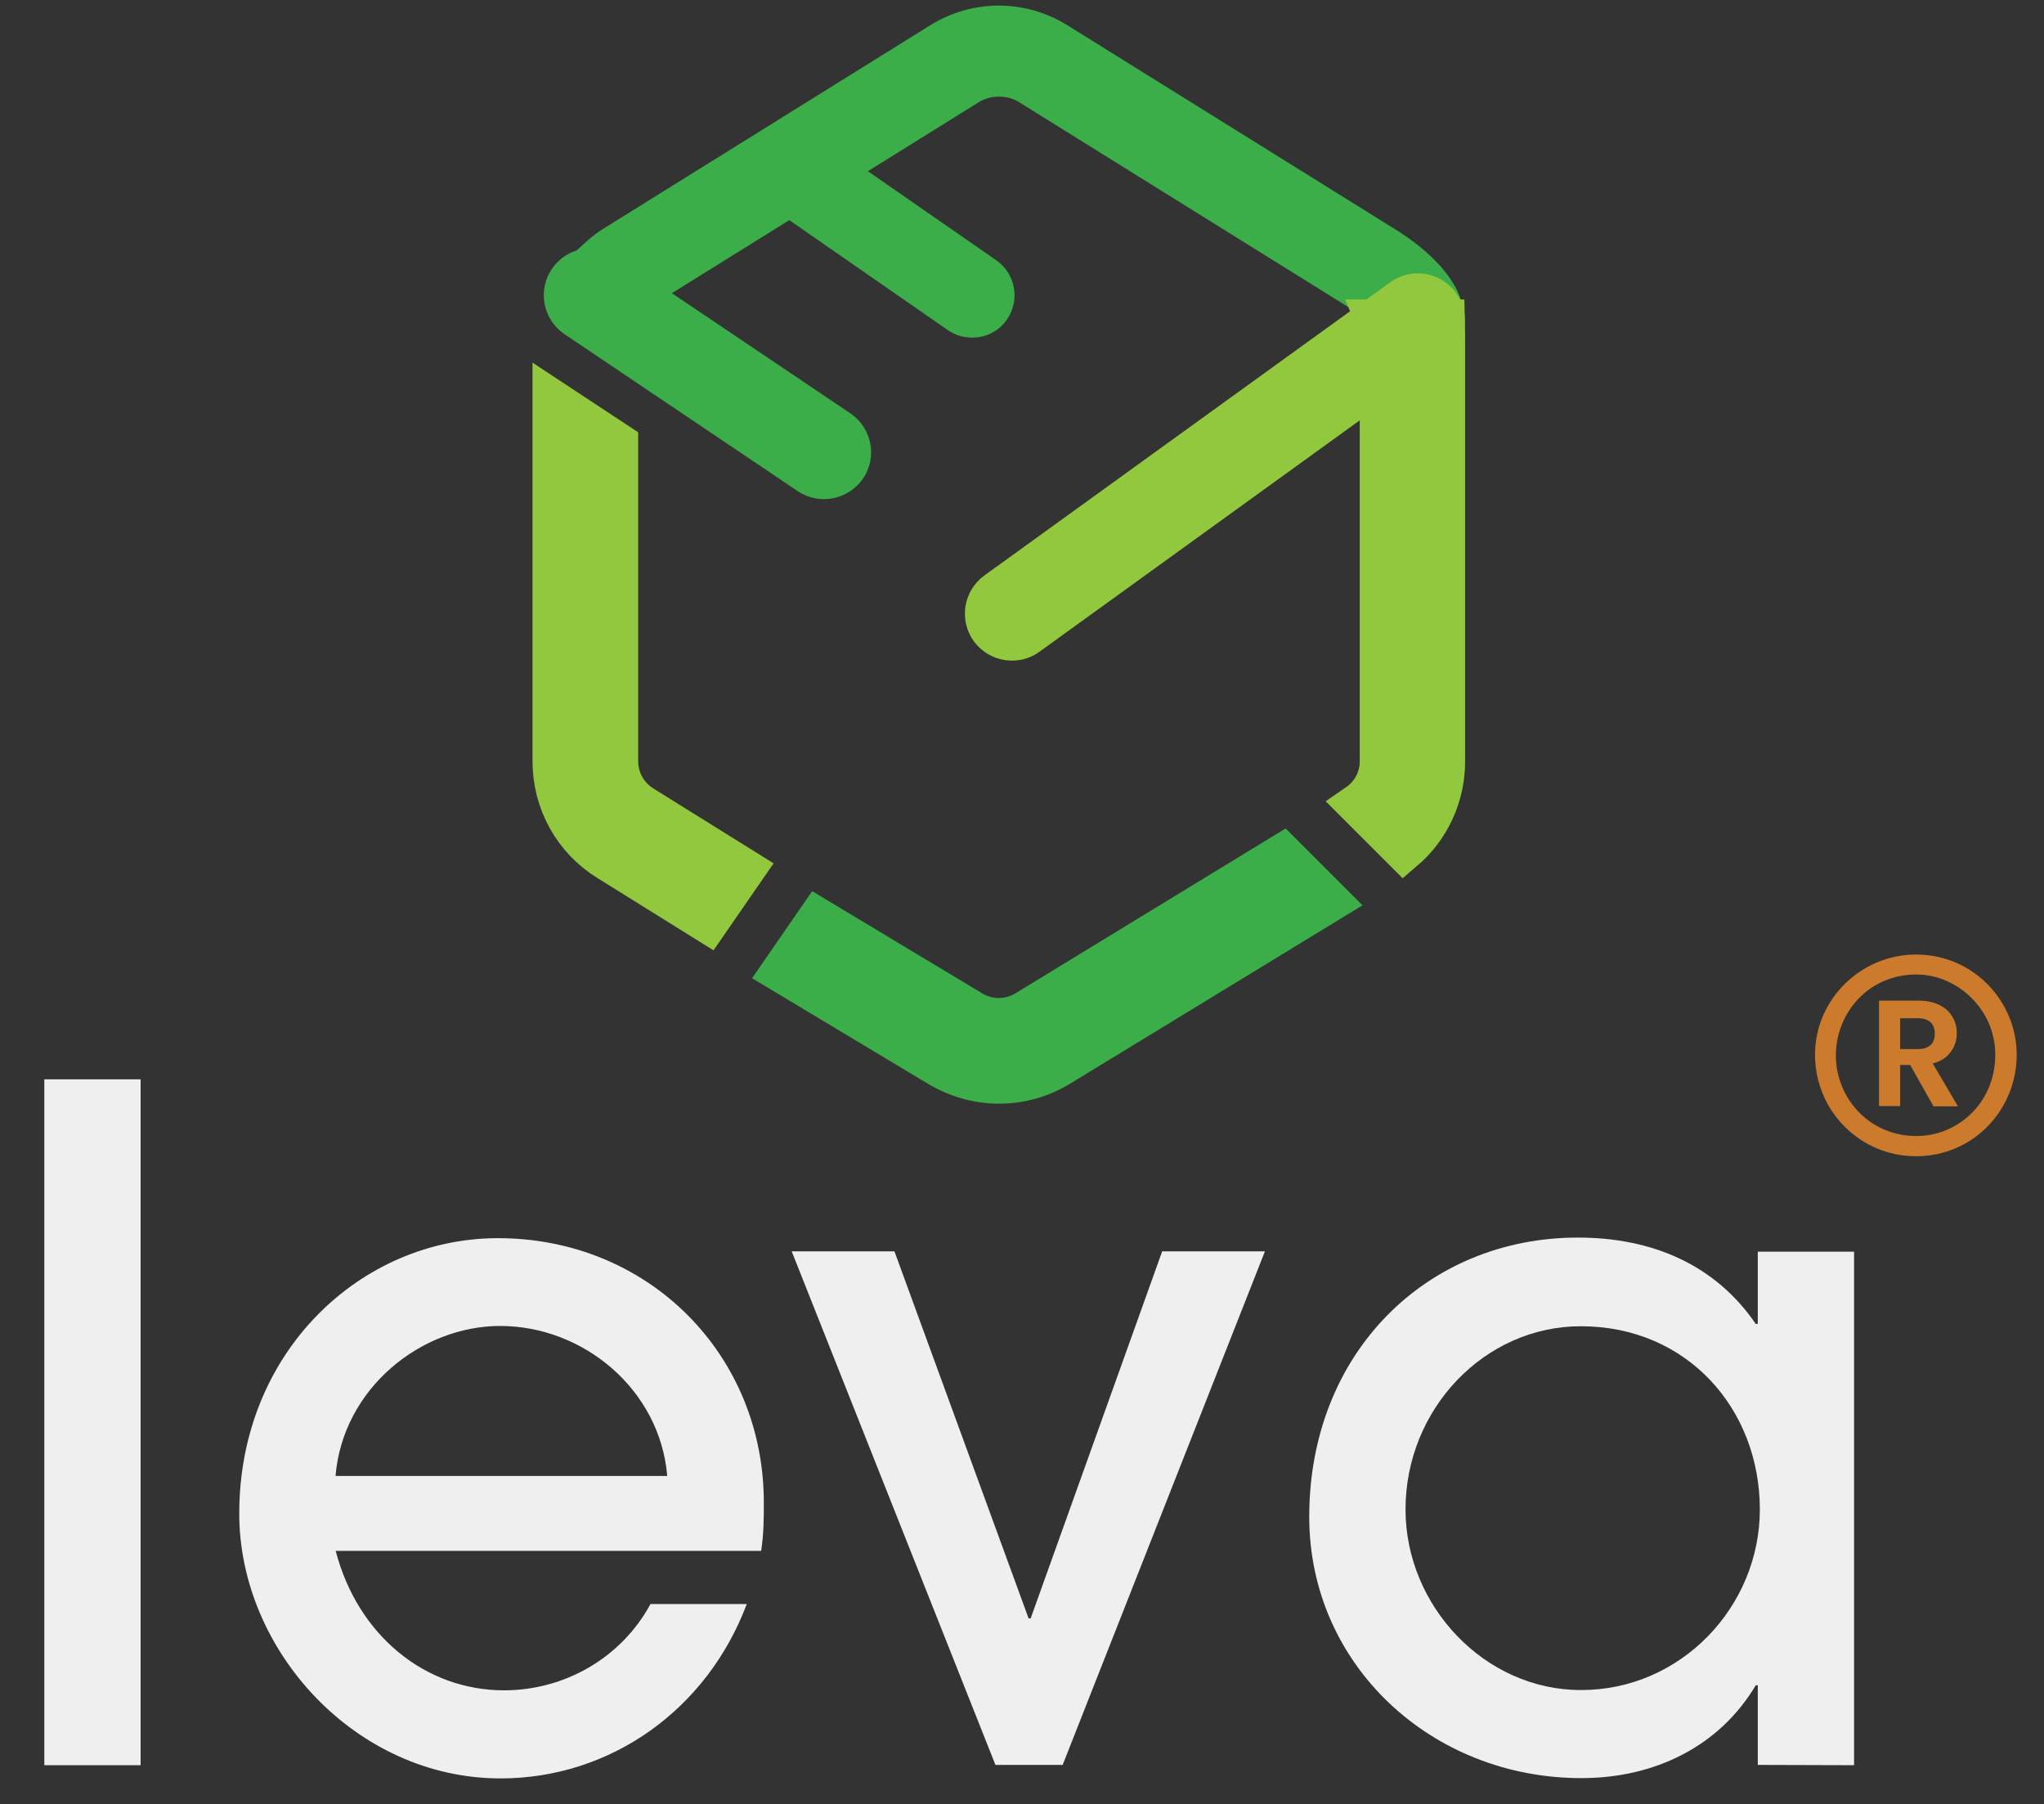
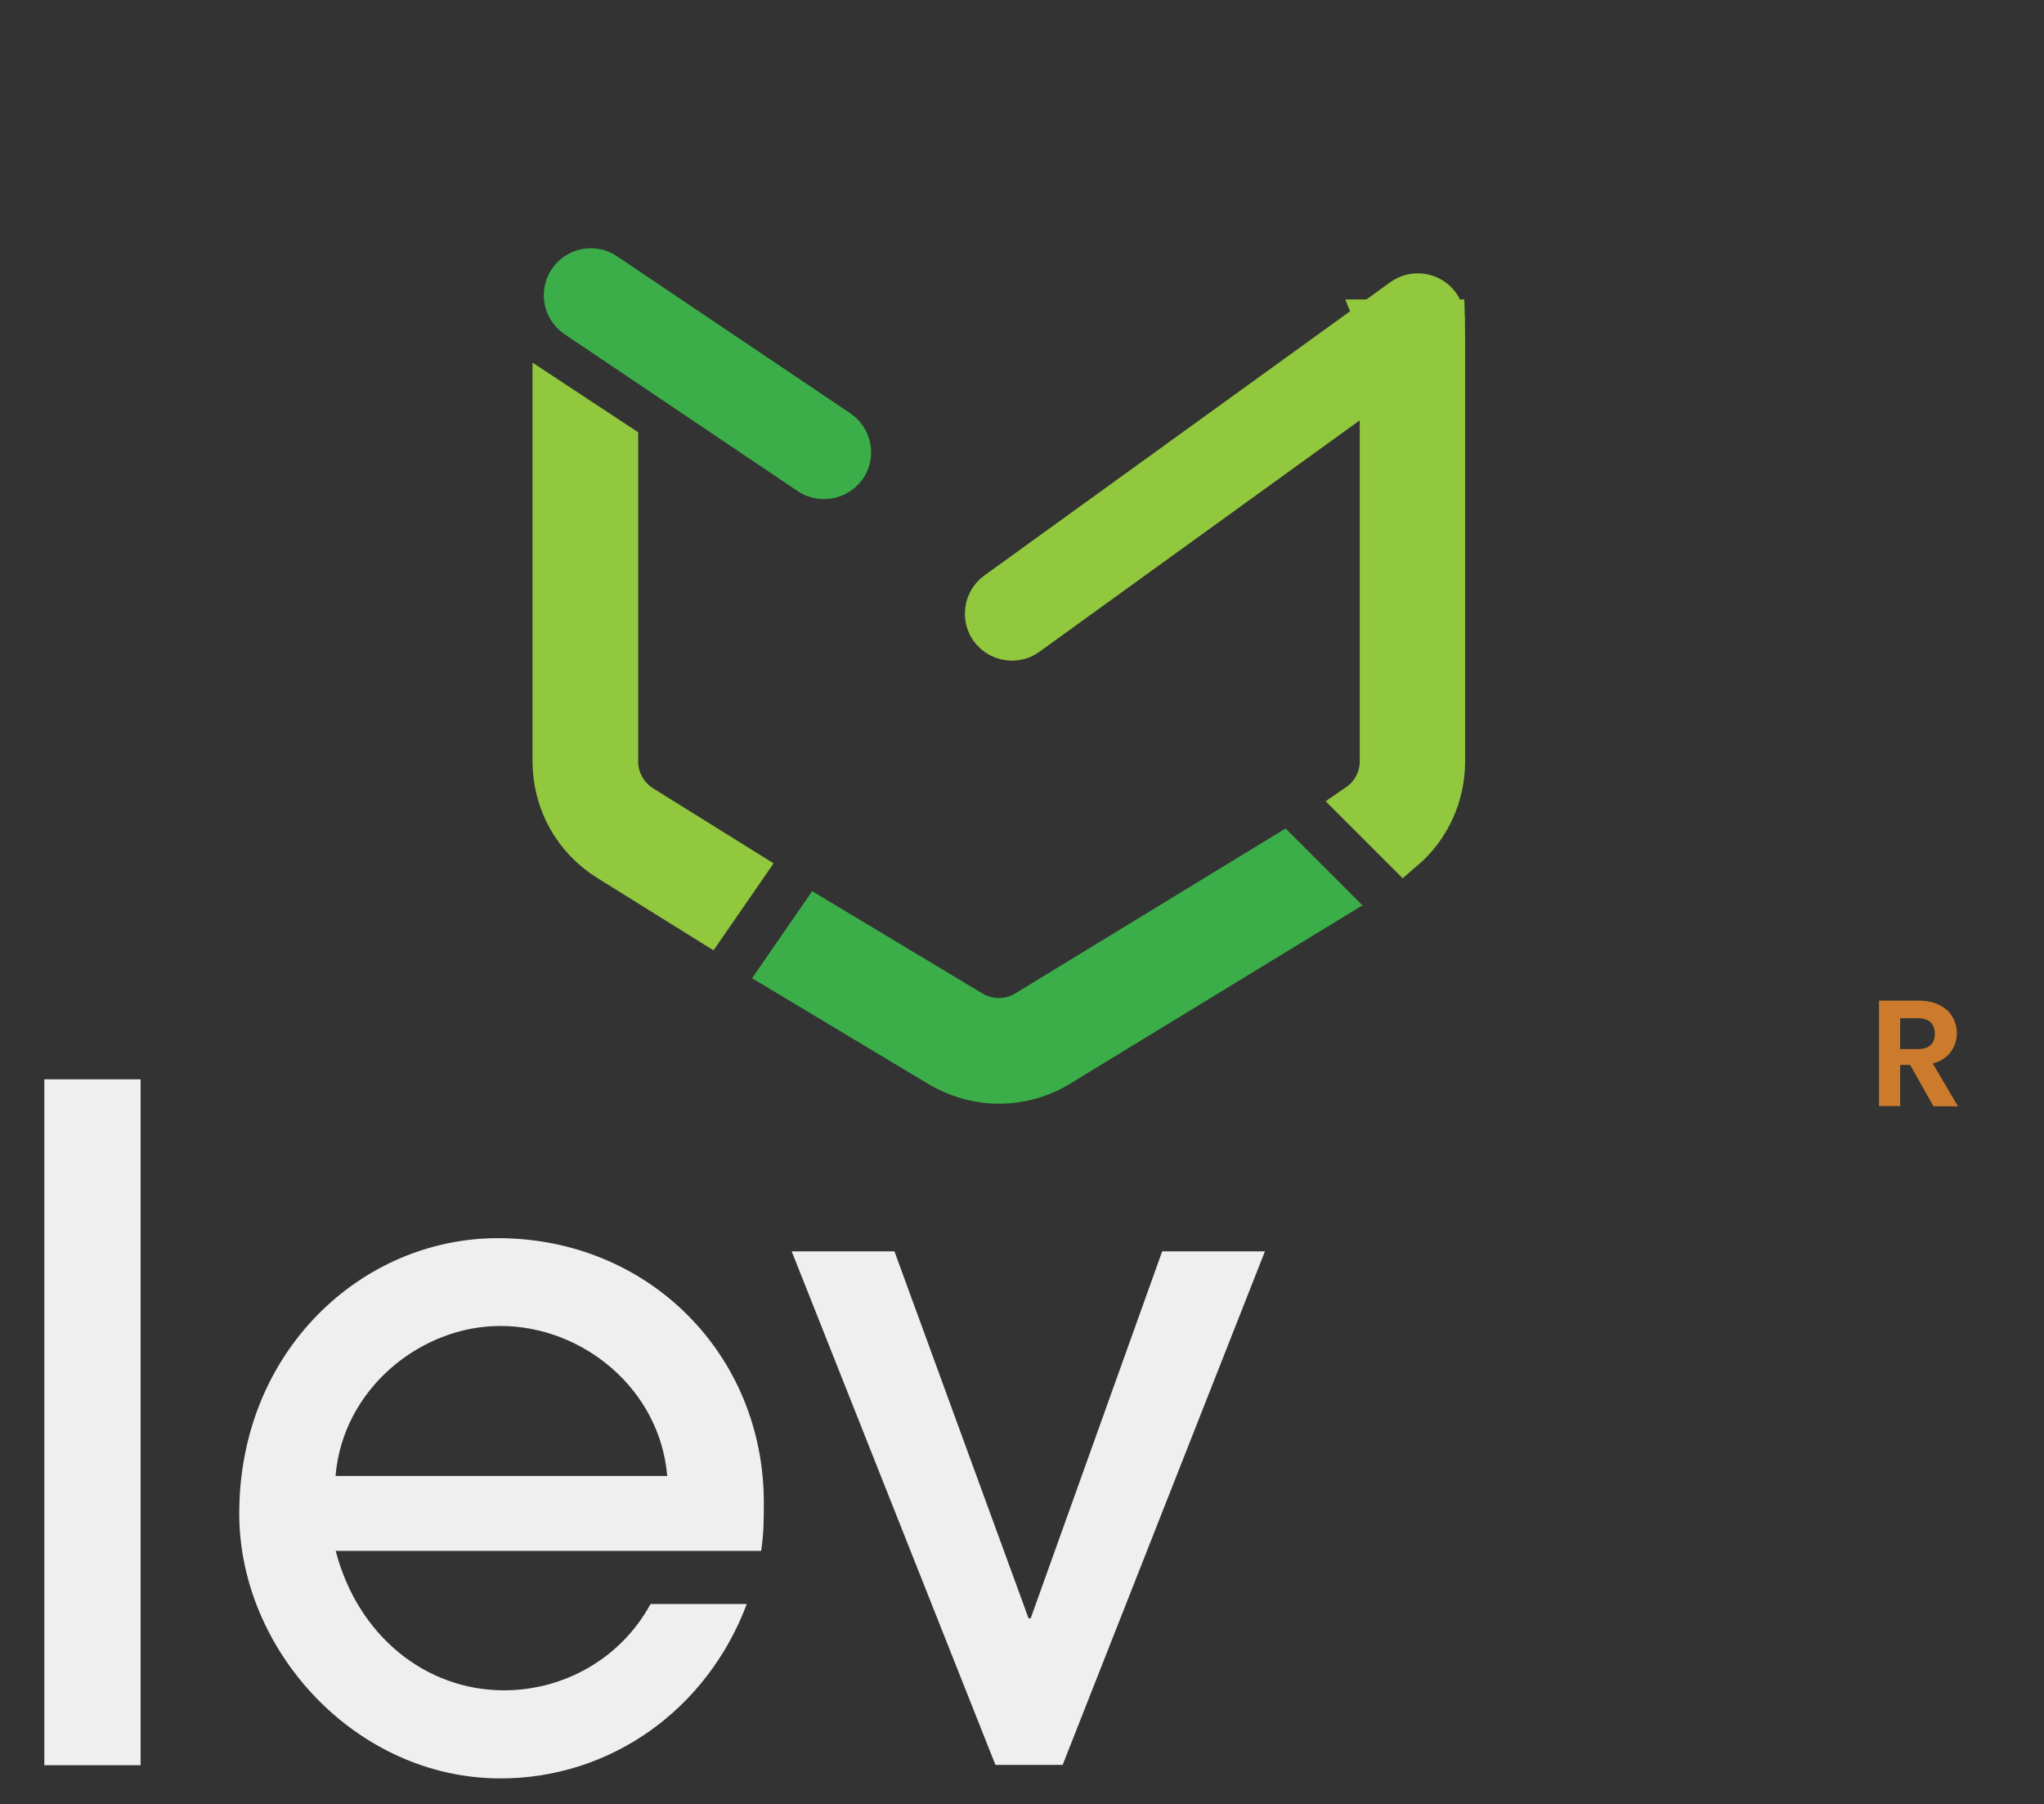
<svg xmlns="http://www.w3.org/2000/svg" id="Laag_1" x="0px" y="0px" viewBox="0 0 696.3 614.5" style="enable-background:new 0 0 696.3 614.5;" xml:space="preserve">
  <rect x="0" y="0" width="696.3" height="614.5" fill="#333333" stroke="none" />
  <style type="text/css">	.st0{fill:#F0EFEF;}	.st1{fill:#3BAE49;stroke:#3BAE49;stroke-width:14;stroke-miterlimit:10;}	.st2{fill:#92C83E;stroke:#92C83E;stroke-width:14;stroke-miterlimit:10;}	.st3{fill:#CB7B2B;}</style>
  <path class="st0" d="M15.1,601.1V367.6h32.8v233.6H15.1V601.1z" />
-   <path class="st1" d="M472,84.3L360,14.6c-12.2-7.6-27.3-7.6-39.5,0l-112,69.7c-2.9,1.8-8.6,7.3-10.8,9.7l16.4,7.4  c1-1,2.2-1.9,3.4-2.7l112-69.7c3.3-2.1,7.1-3.1,10.8-3.1s7.5,1,10.8,3.1l112,69.7c3.9,2.4,6.8,6.1,8.4,10.3h20.2  C492.1,99.6,481,89.9,472,84.3z" />
  <path class="st0" d="M114.3,528c7.5,29.1,30.7,47.7,57.4,47.7c20.4,0,39.8-10.8,49.9-29.4h32.8c-13.6,36.1-46.5,59.4-83.9,59.4  c-49.3,0-89-43.6-89-90.2c0-55.2,41.6-93.8,88.1-93.8c51.5,0,90.6,39.8,90.6,90c0,5.4,0,10.4-0.9,16.5h-145L114.3,528L114.3,528z   M227.3,502.7c-2.5-29.6-28.7-51.1-56.9-51.1c-26.9,0-53.6,21.2-56.1,51.1H227.3z" />
  <path class="st0" d="M339.1,601.1l-69.4-174.9h35l45.7,125h0.7l44.8-125h35L362,601.1H339.1z" />
-   <path class="st0" d="M598.8,601.1V574h-0.7c-12.4,20.8-34.4,31.6-59.4,31.6c-51.1,0-92.7-38.6-92.7-89c0-56,40.2-95.1,91.5-95.1  c25.7,0,47,9.5,60.6,29.4h0.7v-24.6h32.8v174.9L598.8,601.1L598.8,601.1L598.8,601.1z M599.5,514.1c0-34.1-24.6-62.4-61-62.4  c-32.8,0-59.7,28.2-59.7,62.4c0,32.8,26.9,61.5,59.7,61.5C572.6,575.7,599.5,547.2,599.5,514.1z" />
  <g>
    <path class="st2" d="M462.5,273.9l15.7,15.7c8.8-7.5,13.9-18.5,13.9-30.3V116.1c0-2.4,0-2.4-0.1-7.1h-23.3c0.9,2.2,1.5,4.6,1.5,7.1   v143.2C470.2,265.2,467.3,270.6,462.5,273.9z" />
    <path class="st1" d="M436.9,291l-87.2,53.2c-5.8,3.6-13.1,3.6-18.9,0l-52.1-31.3L266.2,331l53,31.8c6.5,4,13.8,6.1,21.1,6.1   s14.6-2,21.1-6.1l91.5-55.8L436.9,291z" />
    <path class="st2" d="M253.6,296.1l-34.7-21.6c-5.3-3.3-8.5-9-8.5-15.2V151l-22-14.5v122.7c0,13.9,7,26.6,18.8,33.9l33.9,21.1   L253.6,296.1z" />
  </g>
  <path class="st1" d="M280.7,163c-1.7,0-3.5-0.5-5-1.5L196.2,108c-4.1-2.8-5.2-8.4-2.4-12.5s8.4-5.2,12.5-2.4l79.5,53.5  c4.1,2.8,5.2,8.4,2.4,12.5C286.4,161.6,283.6,163,280.7,163z" />
-   <path class="st1" d="M331.2,108c-1.5,0-3-0.4-4.3-1.3l-62-43c-3.4-2.4-4.2-7-1.9-10.4c2.4-3.4,7-4.2,10.4-1.9l62,43  c3.4,2.4,4.2,7,1.9,10.4C335.9,106.9,333.6,108,331.2,108z" />
  <path class="st2" d="M344.7,218c-2.8,0-5.5-1.3-7.3-3.7c-2.9-4-2-9.7,2-12.6l138.3-99.9c4-2.9,9.7-2,12.6,2s2,9.7-2,12.6L350,216.3  C348.4,217.5,346.5,218,344.7,218z" />
  <g>
-     <path class="st3" d="M618.3,359.2c0-18.8,15.6-34.1,34.4-34.1c19.7,0,34.3,16.1,34.3,34.1c0,18.7-14.7,34.6-34.3,34.6   C633.8,393.8,618.3,378.5,618.3,359.2z M679.7,359.2c0-15.4-12.9-27.3-26.9-27.3c-16.3,0-27.4,13.1-27.4,27.6   c0,14.2,11.1,27.4,27.4,27.4C666.8,387,679.7,375.7,679.7,359.2z" />
-   </g>
+     </g>
  <g>
    <path class="st3" d="M658.6,376.7l-7.9-14h-3.4v14h-7.2v-35.9h13.5c2.8,0,5.1,0.5,7.1,1.5s3.4,2.3,4.4,4s1.5,3.5,1.5,5.6   c0,2.4-0.7,4.5-2.1,6.4c-1.4,1.9-3.4,3.2-6.1,3.9l8.6,14.6h-8.4V376.7z M647.3,357.3h6c2,0,3.4-0.5,4.4-1.4s1.4-2.3,1.4-3.9   s-0.5-2.9-1.4-3.8c-1-0.9-2.4-1.4-4.4-1.4h-6V357.3z" />
  </g>
</svg>